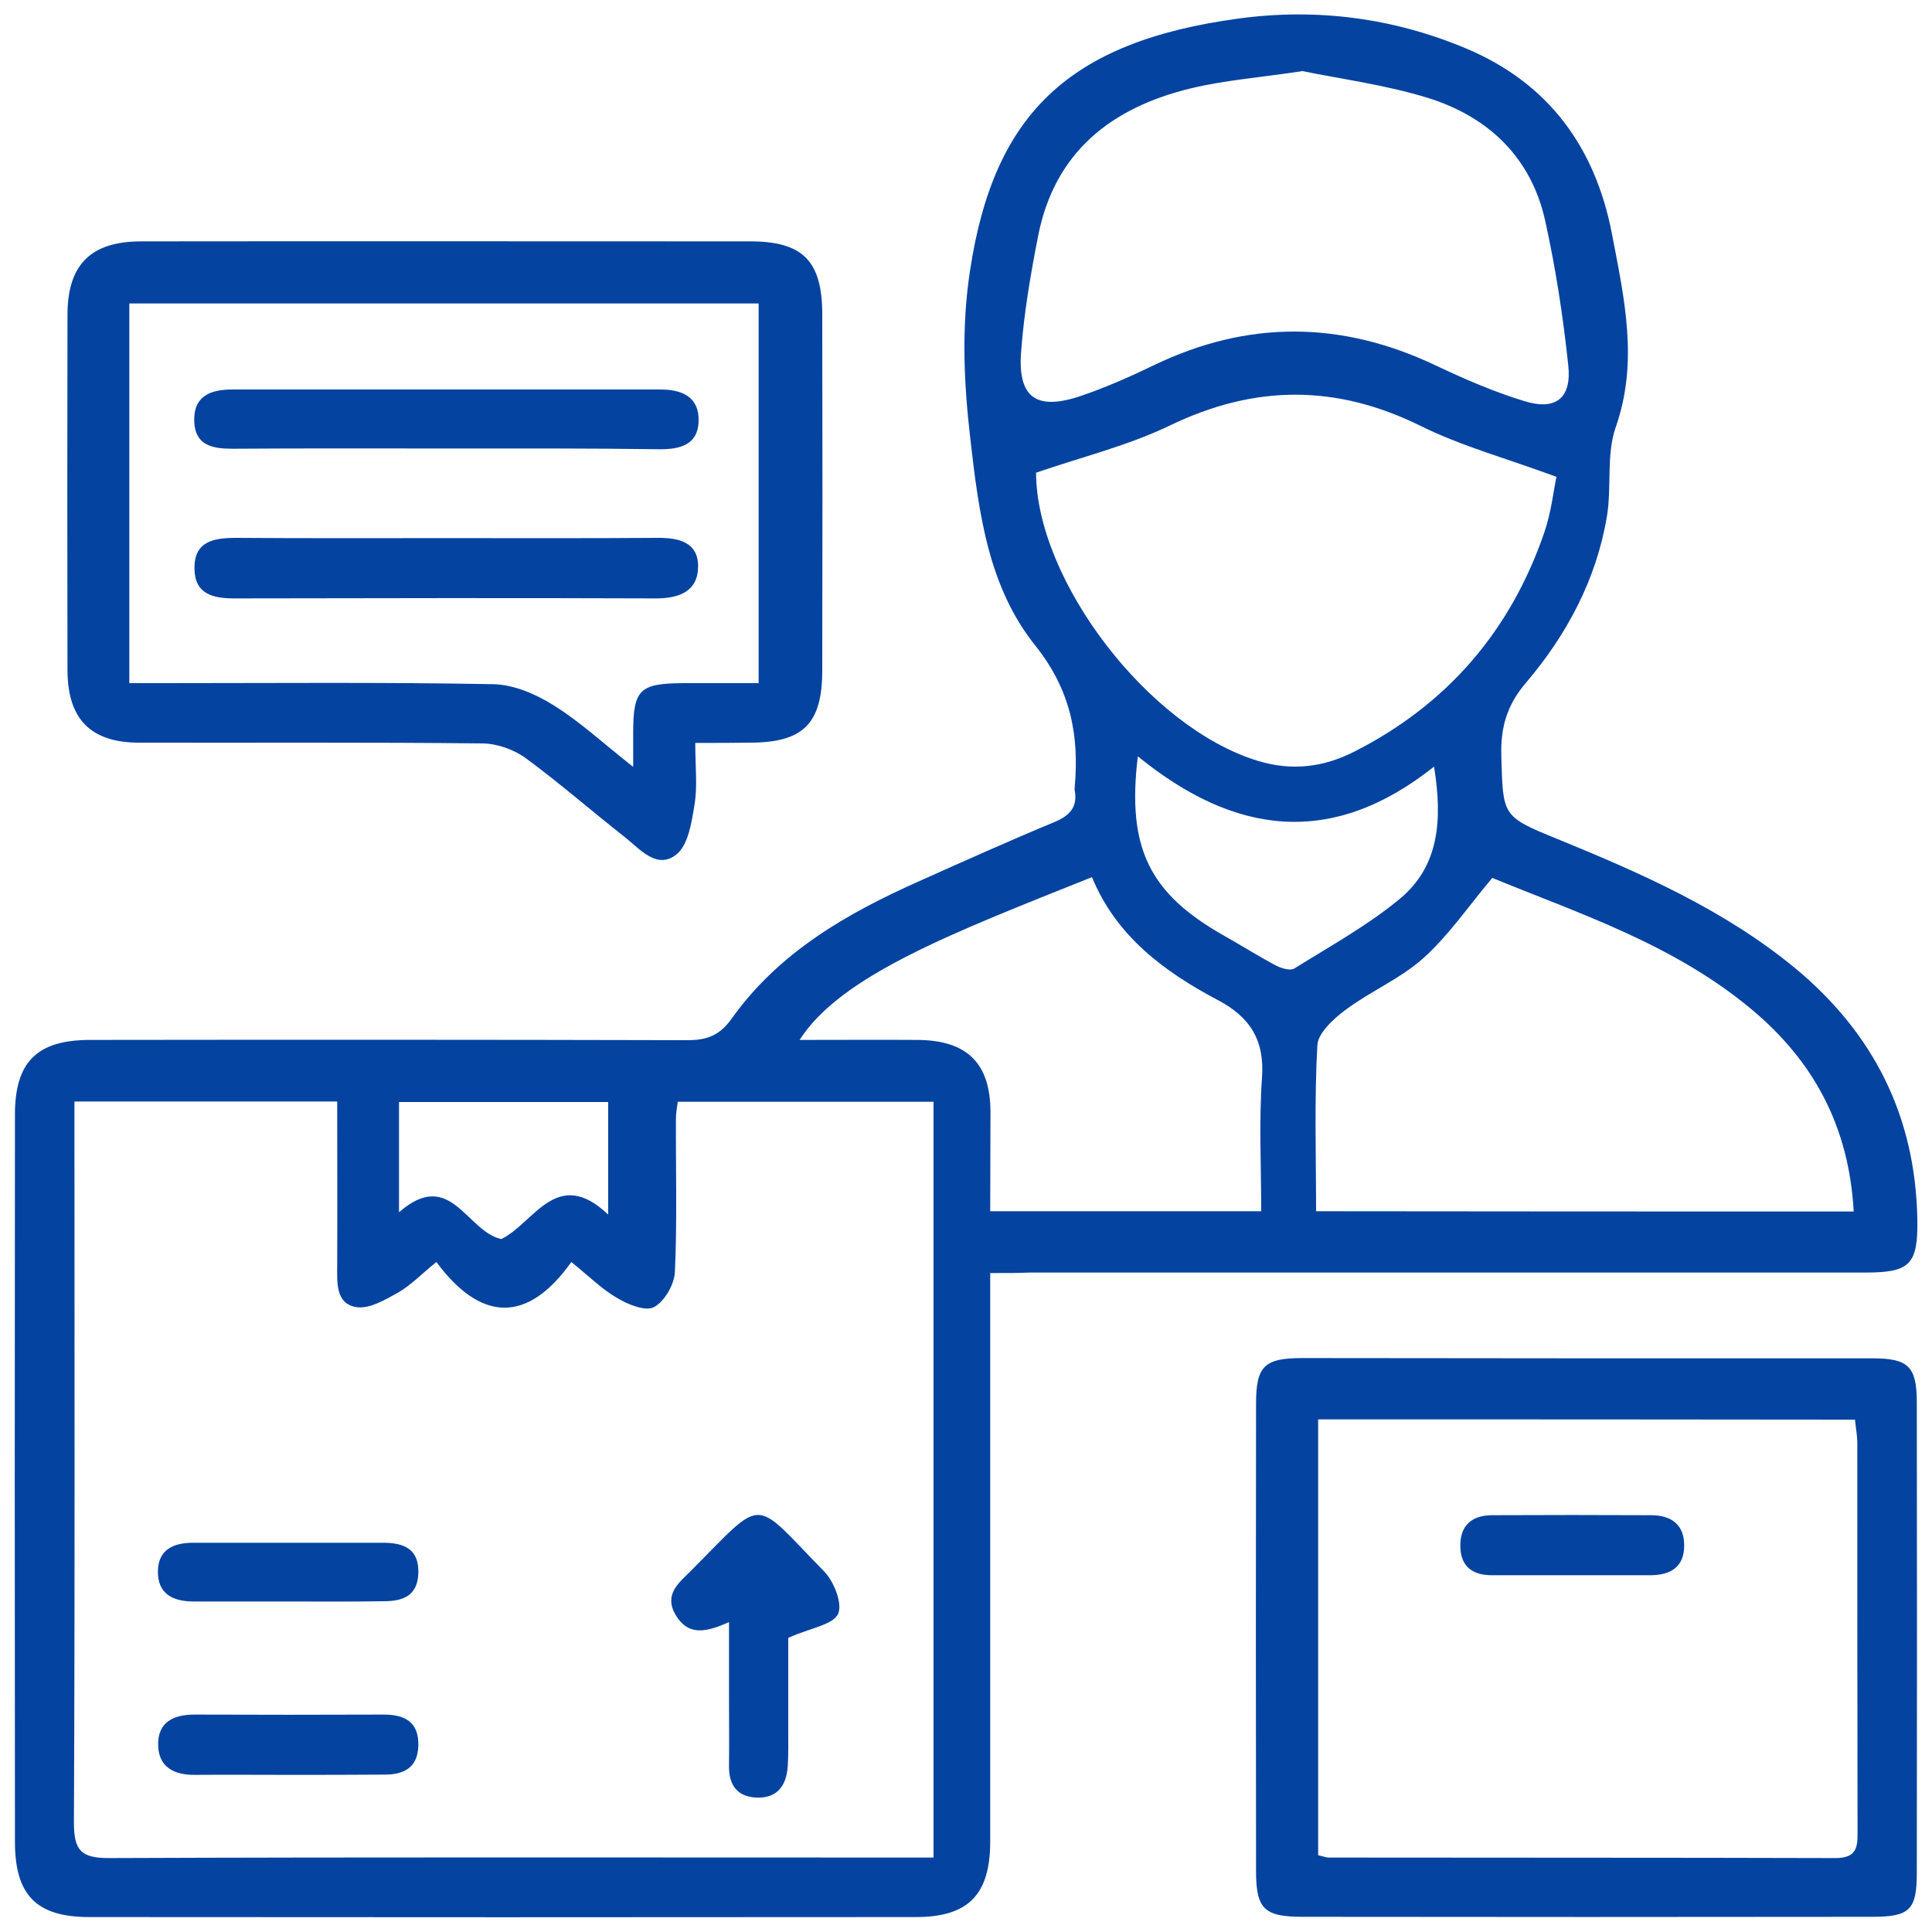
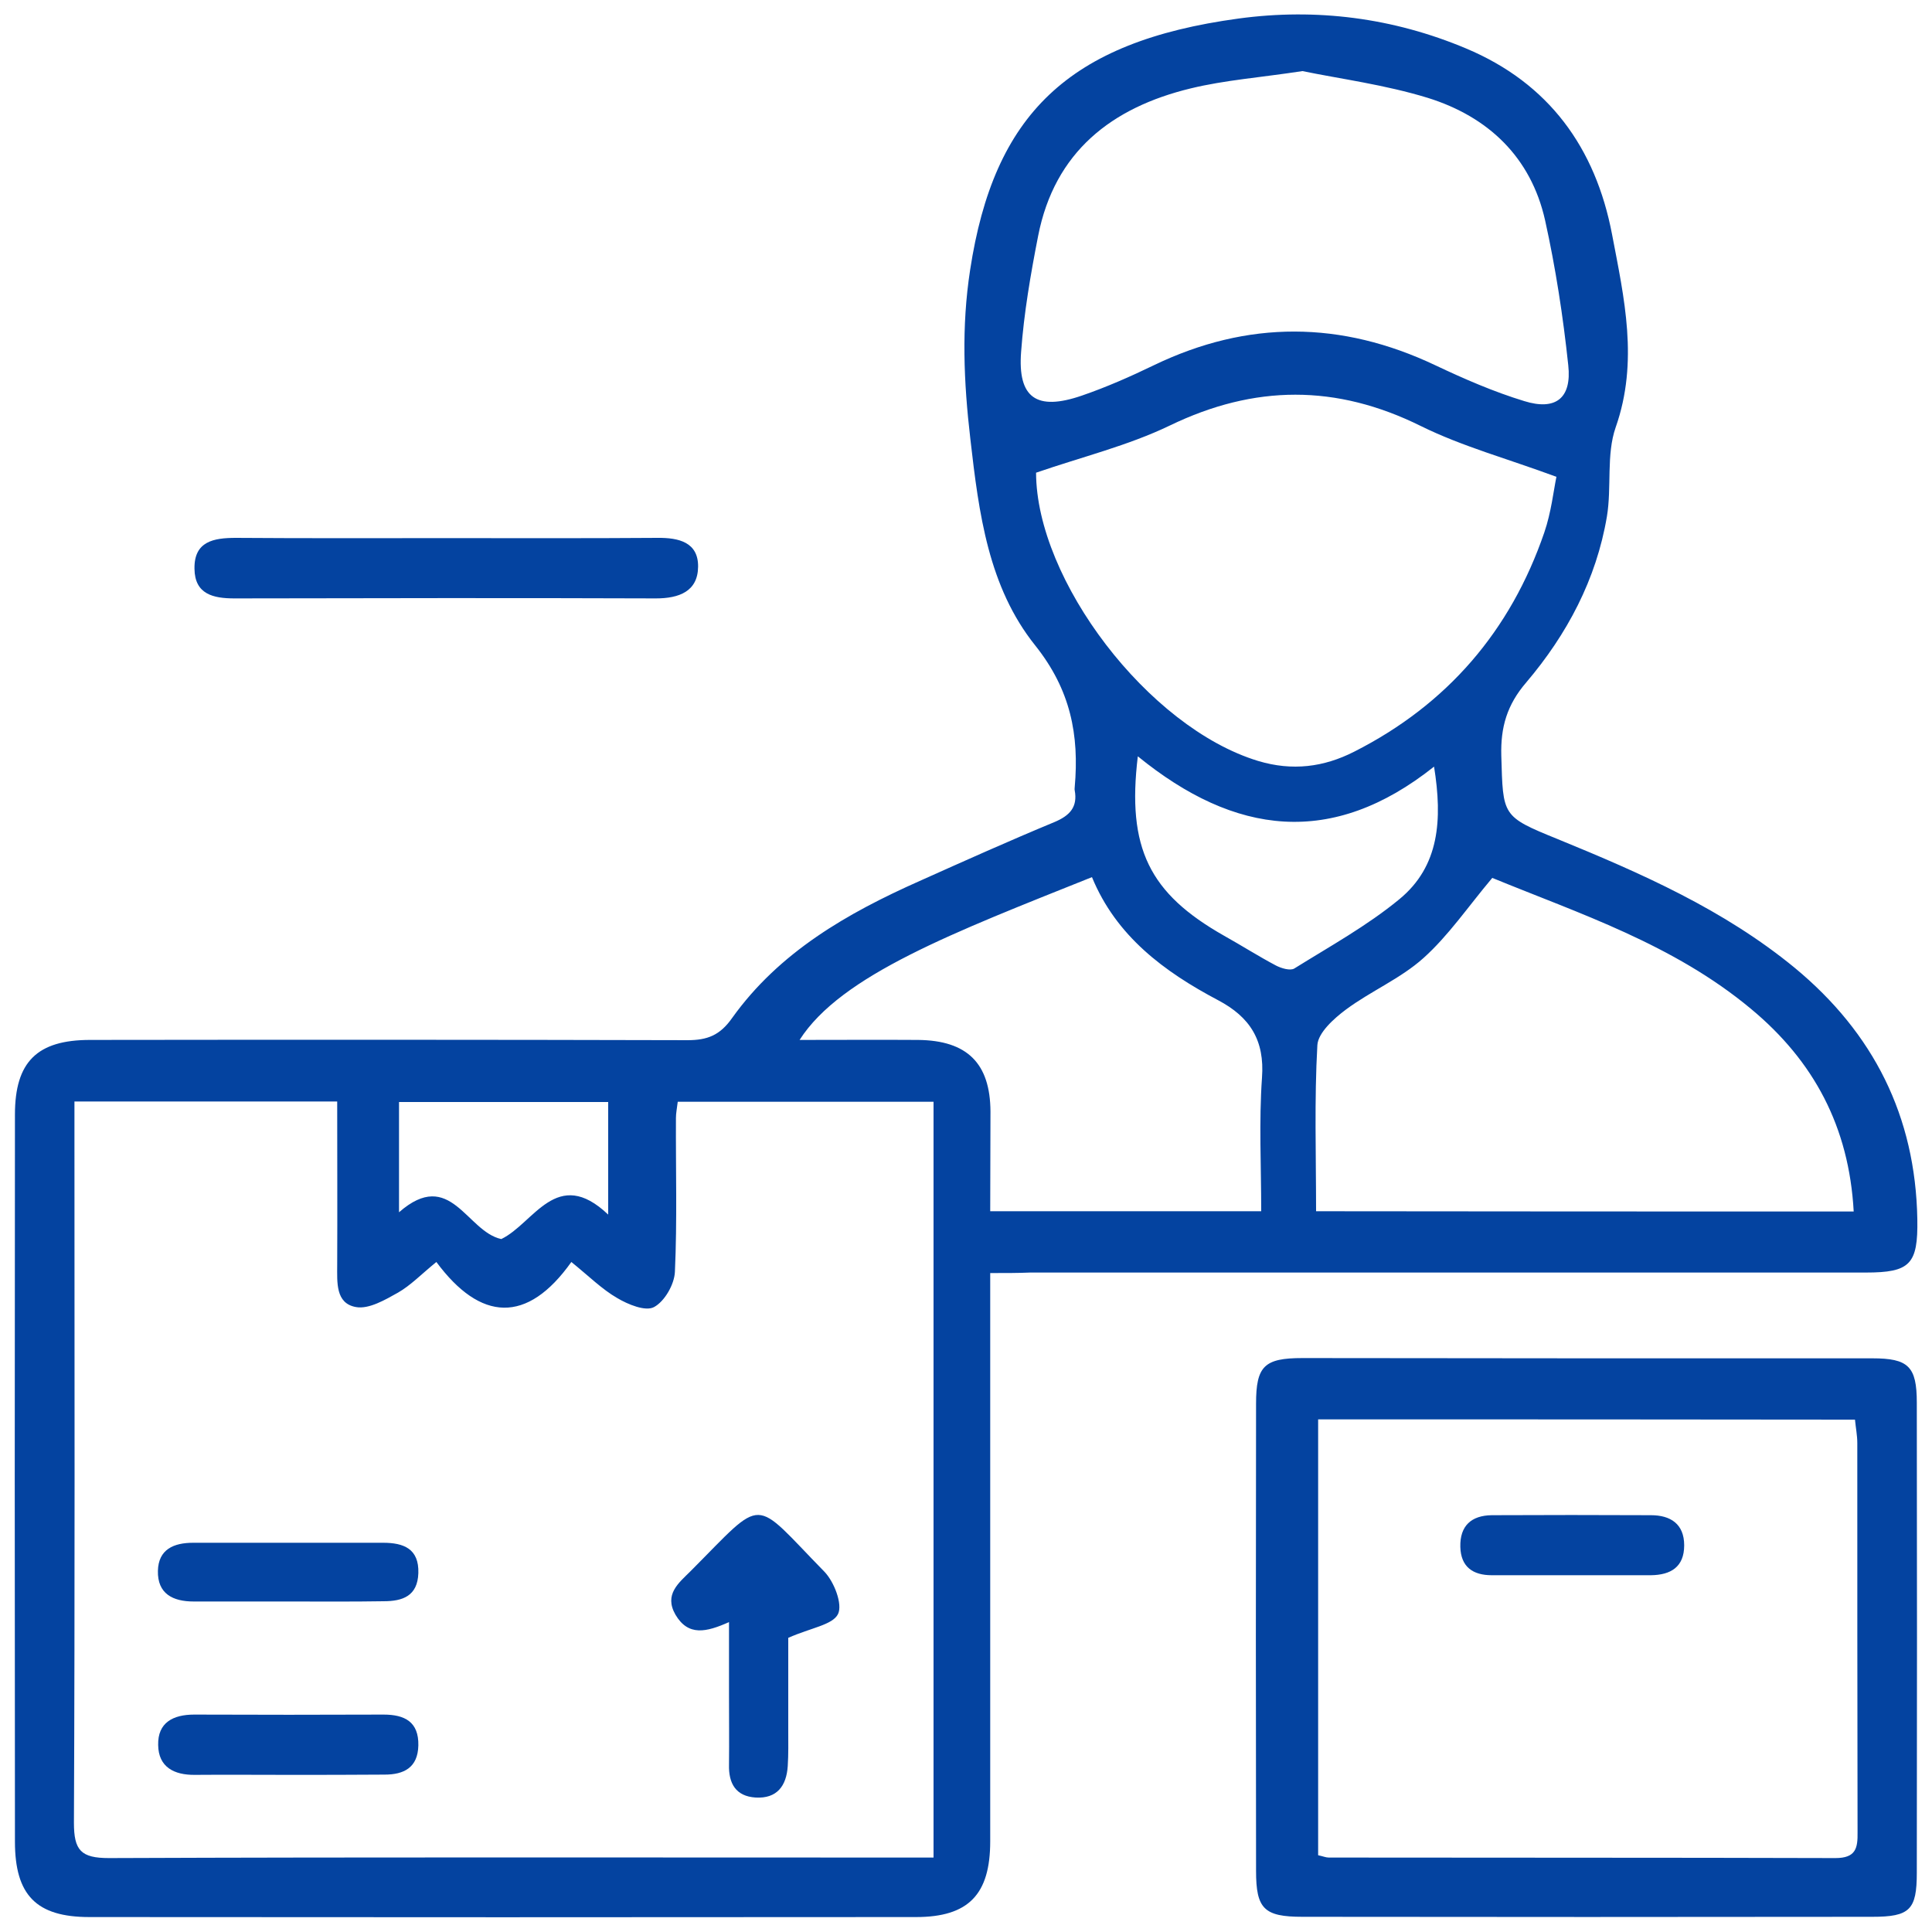
<svg xmlns="http://www.w3.org/2000/svg" version="1.1" id="Layer_1" x="0px" y="0px" viewBox="0 0 75 75" style="enable-background:new 0 0 75 75;" xml:space="preserve">
  <style type="text/css">
	.st0{fill:#0443A0;}
</style>
  <g>
-     <path class="st0" d="M155.39,23.41c-2.35,1.26-4.52,2.42-6.69,3.59c-6.61,3.56-13.21,7.12-19.82,10.67   c-0.61,0.33-0.98,0.62-0.98,1.44c0.04,9.23,0.02,18.46,0.02,27.69c0,0.19,0.02,0.38,0.03,0.77c0.47-0.23,0.86-0.41,1.23-0.61   c4.23-2.27,8.45-4.55,12.68-6.82c0.3-0.16,0.65-0.43,0.93-0.37c0.43,0.09,0.97,0.32,1.17,0.66c0.16,0.28-0.05,0.84-0.23,1.21   c-0.12,0.23-0.48,0.36-0.74,0.5c-4.99,2.69-10,5.36-14.98,8.09c-0.87,0.47-1.55,0.49-2.43,0.01c-9.51-5.15-19.03-10.28-28.57-15.38   c-0.86-0.46-1.16-1.04-1.16-2c0.03-10.22,0.03-20.45,0-30.67c0-1.01,0.34-1.59,1.24-2.07c9.5-5.08,18.99-10.19,28.47-15.33   c0.87-0.47,1.55-0.49,2.43-0.02c9.51,5.15,19.04,10.27,28.57,15.38c0.8,0.43,1.16,0.96,1.15,1.89c-0.04,4.2-0.02,8.39-0.02,12.59   c0,0.08,0,0.15,0,0.23c0.02,0.83-0.26,1.49-1.19,1.46c-0.86-0.02-1.11-0.66-1.1-1.44c0.01-3.28,0-6.56,0-9.84   C155.39,24.58,155.39,24.13,155.39,23.41z M118.09,34.14c-0.03,0.57-0.06,0.93-0.06,1.3c0,2.14,0.01,4.27-0.01,6.41   c-0.01,1.69-0.76,2.13-2.25,1.33c-2.95-1.58-5.89-3.2-8.86-4.75c-0.87-0.45-1.18-1.07-1.16-2.01c0.04-1.98-0.17-3.99,0.06-5.94   c0.27-2.32-0.55-3.63-2.7-4.46c-1.67-0.65-3.21-1.66-4.94-2.59c0,0.55,0,0.89,0,1.22c0,9.04,0.01,18.07-0.02,27.11   c0,0.86,0.3,1.26,1.02,1.65c8.46,4.52,16.9,9.08,25.35,13.63c0.32,0.17,0.66,0.31,1.11,0.51c0-0.55,0-0.96,0-1.37   c0-8.27-0.12-16.55,0.07-24.82c0.06-2.45-0.6-3.84-2.87-4.71C121.23,36.01,119.76,35.03,118.09,34.14z M109.39,26.82   c2.27,1.23,4.43,2.36,6.55,3.57c0.68,0.39,1.2,0.35,1.87-0.01c8.41-4.55,16.83-9.08,25.24-13.62c0.34-0.18,0.67-0.39,1.1-0.64   c-2.26-1.22-4.39-2.33-6.47-3.52c-0.72-0.41-1.26-0.37-1.97,0.02c-6.63,3.6-13.27,7.16-19.91,10.74   C113.69,24.48,111.59,25.62,109.39,26.82z M134.27,10.79c-2.35-1.27-4.51-2.39-6.62-3.59c-0.66-0.37-1.14-0.32-1.77,0.02   c-8.5,4.6-17.02,9.18-25.53,13.77c-0.25,0.13-0.47,0.31-0.79,0.53c2.26,1.22,4.41,2.36,6.53,3.55c0.65,0.37,1.14,0.31,1.78-0.04   c4.78-2.61,9.58-5.17,14.37-7.75C126.19,15.16,130.14,13.02,134.27,10.79z M119.31,32.15c2.19,1.19,4.28,2.26,6.31,3.45   c0.82,0.48,1.45,0.48,2.29,0.02c8.4-4.56,16.82-9.09,25.23-13.62c0.28-0.15,0.53-0.34,0.89-0.57c-2.28-1.24-4.43-2.38-6.56-3.57   c-0.6-0.33-1.06-0.34-1.67,0c-4.07,2.23-8.18,4.41-12.26,6.62C128.84,27.01,124.15,29.54,119.31,32.15z M108.07,28.72   c0,2.57-0.03,4.88,0.03,7.19c0.01,0.31,0.39,0.7,0.7,0.89c1.08,0.64,2.2,1.2,3.3,1.79c1.15,0.62,2.31,1.23,3.62,1.93   c0-2.55,0.01-4.86-0.02-7.17c0-0.24-0.21-0.59-0.43-0.71C112.97,31.36,110.63,30.11,108.07,28.72z" />
    <path class="st0" d="M143.95,47.93c0-1.07,0.01-2.14,0-3.2c-0.02-0.9,0.33-1.4,1.29-1.53c2.06-0.28,2.96-1.21,3.28-3.32   c0.12-0.82,0.53-1.23,1.35-1.23c4.46,0,8.92,0,13.38,0c0.83,0,1.21,0.44,1.33,1.26c0.3,2.08,1.23,2.93,3.29,3.35   c0.47,0.1,1.2,0.68,1.21,1.05c0.09,4.49,0.4,9-1.31,13.32c-2,5.04-5.33,8.9-10.11,11.52c-0.8,0.44-1.44,0.43-2.23-0.02   c-7.31-4.19-11.12-10.49-11.47-18.9C143.92,49.46,143.95,48.7,143.95,47.93z M162.36,40.99c-3.94,0-7.78,0-11.64,0   c-0.64,2.36-2.16,3.81-4.48,4.46c0,1.59-0.03,3.11,0.01,4.63c0.14,6.15,2.51,11.28,7.37,15.06c3.32,2.58,2.52,2.59,5.81,0.03   c6.45-5.02,8.04-11.97,7.3-19.76C164.49,44.77,163.01,43.34,162.36,40.99z" />
    <path class="st0" d="M156.65,42.07c1.26,0,2.52-0.08,3.77,0.04c0.51,0.05,1.05,0.46,1.45,0.83c1.05,0.96,2.06,1.98,3.04,3   c0.32,0.33,0.73,0.75,0.75,1.16c0.33,5.25-0.55,10.21-4.08,14.34c-1.17,1.38-2.66,2.49-4.01,3.71c-0.67,0.6-1.33,0.53-2.07,0.02   c-5.01-3.5-7.71-8.31-8.11-14.39c-0.07-1.14-0.11-2.3,0.01-3.43c0.05-0.51,0.46-1.04,0.84-1.45c0.94-1.02,1.92-2.01,2.95-2.94   c0.43-0.39,1.01-0.79,1.56-0.85C154.04,41.99,155.35,42.07,156.65,42.07z M156.54,44.37c-0.8,0-1.61,0.04-2.4-0.01   c-0.75-0.05-1.22,0.19-1.7,0.82c-0.61,0.81-1.45,1.44-2.17,2.17c-0.24,0.25-0.56,0.57-0.57,0.87c-0.3,5.76,1.54,10.63,6.1,14.34   c0.55,0.44,0.92,0.45,1.47,0c3.82-3.12,5.82-7.14,6.13-12.05c0.1-1.65,0.13-3.19-1.66-4.02c-0.13-0.06-0.26-0.19-0.32-0.32   c-0.91-1.87-2.56-1.96-4.31-1.79C156.93,44.39,156.73,44.37,156.54,44.37z" />
    <path class="st0" d="M155.68,53.82c1.12-1.18,2.07-2.16,3.01-3.15c0.57-0.59,1.21-0.87,1.87-0.2c0.63,0.64,0.34,1.24-0.21,1.78   c-1.21,1.21-2.42,2.42-3.62,3.63c-0.66,0.66-1.32,0.65-1.98-0.01c-0.67-0.68-1.34-1.35-2.01-2.02c-0.55-0.54-0.84-1.14-0.21-1.78   c0.67-0.67,1.32-0.39,1.87,0.21C154.81,52.73,155.18,53.22,155.68,53.82z" />
  </g>
  <g>
-     <path class="st0" d="M148.7-20.93c-0.54,0.29-1.08,0.83-1.61,0.82c-0.85-0.02-1.06-0.82-0.99-1.57c0.07-0.73-0.2-1.19-0.79-1.65   c-5.54-4.41-7.31-11.74-4.39-18.21c0.33-0.74,0.26-1.15-0.32-1.69c-3.09-2.92-6.75-4.52-10.93-5.09c-1.1-0.15-1.81,0.28-2.35,1.1   c-0.92,1.41-2.05,1.78-3.55,0.94c-1.36-0.77-2.71-0.47-4.02,0.15c-1.1,0.52-2.01,0.49-2.71-0.64c-0.96-1.55-2.32-1.72-4.03-1.43   c-7.88,1.33-13.87,6.91-15.29,14.72c-0.45,2.47-0.26,5.05-0.33,7.58c-0.04,1.52,0,3.04-0.01,4.56c-0.01,0.77-0.37,1.3-1.18,1.29   c-0.82-0.01-1.16-0.56-1.15-1.32c0.05-3.78-0.21-7.6,0.25-11.33c1.02-8.23,5.69-13.82,13.4-16.77c1.93-0.74,4.05-0.99,6.24-1.51   c0-1.24,0.02-2.68-0.02-4.11c-0.01-0.26-0.22-0.57-0.43-0.75c-4.78-4.12-6.56-9.51-6.56-15.62c0-0.73-0.05-1.26-0.76-1.76   c-0.97-0.67-1.06-2.17-0.4-3.29c0.18-0.3,0.36-0.62,0.62-0.85c1.79-1.57,1.69-3.34,0.91-5.42c-0.99-2.66-1.64-5.43-2.5-8.14   c-0.77-2.4,0.67-4.1,3.04-4.07c8.77,0.12,17.55,0.05,26.33,0.05c2.53,0,3.66,1.44,2.96,3.87c-1,3.48-2.09,6.93-3.06,10.41   c-0.14,0.5,0.02,1.19,0.29,1.67c0.45,0.81,1.12,1.5,1.65,2.27c0.94,1.37,0.65,2.69-0.54,3.84c-0.42,0.4-0.41,1.24-0.7,2.21   c3.54-1.46,6.68-2.8,9.87-4.05c0.54-0.21,1.32-0.22,1.86,0c6.28,2.53,12.53,5.14,18.8,7.68c0.97,0.39,1.37,0.91,1.36,1.99   c-0.04,6.79-0.04,13.57,0,20.36c0.01,0.81,0.22,1.7,0.59,2.42c4.61,9.02-0.54,19.93-10.45,21.98c-3.13,0.65-6.21,0.3-9.16-0.99   C148.67-21.18,148.68-21.06,148.7-20.93z M154.67-22.38c7.12,0.03,12.9-5.67,12.96-12.78c0.06-7.07-5.73-12.94-12.78-12.96   c-7.12-0.02-12.92,5.71-12.95,12.79C141.85-28.22,147.59-22.41,154.67-22.38z M110.32-72.62c-0.22,5.48,0.94,10.36,4.86,14.24   c3.98,3.93,9.57,3.89,13.6,0.02c2.05-1.97,3.34-4.39,4.11-7.09c0.67-2.32,0.95-4.7,0.69-7.17   C125.81-72.62,118.15-72.62,110.32-72.62z M111.29-80.95c7.15,0,14.24,0,21.39,0c1.14-3.84,2.28-7.65,3.45-11.59   c-9.5,0-18.79,0-28.3,0C109.01-88.61,110.14-84.79,111.29-80.95z M147.76-48.82c6.39-2.81,12.15-1.98,17.48,2.46   c0-5.9,0-11.64,0-17.52c-0.99,0.4-1.91,0.7-2.75,1.15c-0.32,0.17-0.64,0.65-0.66,1.01c-0.07,1.63-0.07,3.27-0.02,4.91   c0.03,0.92-0.35,1.43-1.15,1.81c-2.04,0.97-4.04,2-6.07,2.99c-1.43,0.7-2.15,0.25-2.17-1.33c-0.01-1.7,0-3.41,0-5.28   c-1.65,0.68-3.15,1.29-4.66,1.91C147.76-54.1,147.76-51.53,147.76-48.82z M135.3-75.1c-0.78-1.05-1.4-1.99-2.13-2.83   c-0.28-0.32-0.82-0.6-1.24-0.6c-6.63-0.04-13.26-0.03-19.89-0.02c-0.32,0-0.78,0.05-0.95,0.26c-0.81,0.97-1.55,2.01-2.43,3.19   C117.6-75.1,126.31-75.1,135.3-75.1z M132.68-59.38c3.5,1.4,6.85,2.75,10.21,4.06c0.92,0.36,1.39,0.88,1.33,1.91   c-0.06,1.24,0,2.49-0.02,3.74c-0.03,1.32-0.69,1.81-1.88,1.34c-3.73-1.47-7.44-2.98-11.16-4.45c-0.72-0.28-1.04-0.75-1.01-1.51   c0.03-0.63,0.01-1.25,0.01-1.88c-0.11-0.03-0.21-0.06-0.32-0.08c-0.28,0.34-0.77,0.67-0.79,1.02c-0.09,1.5-0.04,3-0.04,4.51   c5.39,0.44,9.9,2.49,13.53,6.07c0.86-0.8,1.66-1.5,2.39-2.25c0.24-0.25,0.44-0.65,0.44-0.98c0.03-2.73,0.02-5.46-0.02-8.19   c0-0.3-0.26-0.75-0.52-0.86c-3.61-1.53-7.24-3.01-10.93-4.52C133.5-60.76,133.13-60.13,132.68-59.38z M150.65-60.46   c-5.07-2.33-9.93-4.55-14.86-6.81c-0.34,1.31-0.63,2.46-0.94,3.66c3.8,1.57,7.54,3.12,11.28,4.65c0.23,0.1,0.56,0.12,0.79,0.04   C148.09-59.38,149.25-59.88,150.65-60.46z M137.87-68.9c5.24,2.39,10.26,4.69,15.29,6.98c0.2,0.09,0.48,0.22,0.65,0.16   c1.15-0.45,2.29-0.94,3.67-1.52c-5.34-2.12-10.43-4.05-15.44-6.18C140.48-70.13,139.33-69.75,137.87-68.9z M126.66-54.09   c-3.14,1.29-6.21,1.31-9.35-0.01c0,1.36-0.06,2.56,0.02,3.76c0.07,1.13,1.55,2.12,2.53,1.65c1.54-0.73,2.97-0.59,4.46,0.06   c0.3,0.13,0.83,0.19,1.03,0.01c0.75-0.65,1.51-1.31,1.34-2.52C126.56-52.01,126.66-52.92,126.66-54.09z M143.79-71.32   c0.33,0.16,0.63,0.31,0.94,0.44c4.77,1.9,9.58,3.72,14.3,5.74c1.61,0.69,2.77,0.21,4.17-0.57c-0.41-0.2-0.68-0.34-0.96-0.46   c-4.46-1.84-8.97-3.57-13.37-5.55C147.02-72.55,145.48-72.49,143.79-71.32z M154.77-54.74c1.55-0.77,2.97-1.47,4.38-2.19   c0.14-0.07,0.27-0.3,0.28-0.46c0.02-1.34,0.01-2.67,0.01-4.13c-1.46,0.6-2.77,1.1-4.03,1.68c-0.28,0.13-0.59,0.53-0.6,0.82   C154.74-57.66,154.77-56.3,154.77-54.74z M132.32-57c0.23,0.99,0.19,2.12,0.58,2.3c2.88,1.31,5.85,2.42,9.16,3.75   c-0.24-0.99-0.2-2.11-0.6-2.29C138.58-54.56,135.61-55.68,132.32-57z" />
    <path class="st0" d="M113.8-34.64c-0.02,2.26-1.87,4.08-4.12,4.07c-2.24-0.01-4.1-1.9-4.07-4.13c0.03-2.26,1.87-4.08,4.13-4.07   C111.98-38.76,113.82-36.89,113.8-34.64z M109.73-32.93c0.93-0.01,1.7-0.78,1.72-1.7c0.02-0.97-0.79-1.79-1.76-1.78   c-0.92,0.01-1.7,0.79-1.72,1.71C107.94-33.74,108.76-32.91,109.73-32.93z" />
    <path class="st0" d="M153.49-32.12c2.39-2.39,4.56-4.57,6.74-6.75c0.19-0.19,0.39-0.39,0.58-0.58c0.55-0.54,1.17-0.71,1.76-0.14   c0.63,0.61,0.45,1.26-0.12,1.84c-0.49,0.5-0.99,1-1.48,1.49c-2.04,2.04-4.07,4.09-6.11,6.12c-1.01,1-1.46,1.01-2.44,0.04   c-1.36-1.34-2.7-2.7-4.06-4.04c-0.6-0.59-0.92-1.25-0.23-1.92c0.69-0.67,1.35-0.33,1.92,0.27   C151.15-34.6,152.27-33.41,153.49-32.12z" />
  </g>
  <g>
    <path class="st0" d="M23.81-38.73c-0.09,3.62-1.6,7.22-4.05,10.35c-1.91,2.44-4.19,4.59-6.32,6.86c-0.57,0.6-1.24,0.73-1.92,0.15   c-4.27-3.66-7.9-7.79-9.76-13.22c-2.15-6.29,0.37-12.59,6-15.09C15.33-53.04,23.85-47.47,23.81-38.73z M18.1-39.18   c0.05-3.14-2.5-5.75-5.64-5.78c-3.1-0.03-5.67,2.46-5.75,5.56c-0.08,3.15,2.45,5.78,5.58,5.84C15.43-33.51,18.04-36.03,18.1-39.18z   " />
    <path class="st0" d="M74.01-82.05c-0.1,3.64-1.63,7.23-4.07,10.35c-1.88,2.41-4.13,4.53-6.23,6.77c-0.59,0.63-1.28,0.81-2.01,0.18   c-4.26-3.66-7.89-7.79-9.74-13.21c-2.18-6.37,0.43-12.73,6.2-15.15C65.76-96.31,74.08-90.72,74.01-82.05z M68.3-82.62   c0-3.14-2.58-5.71-5.73-5.7c-3.1,0.01-5.64,2.54-5.67,5.64c-0.03,3.15,2.52,5.73,5.67,5.76C65.71-76.89,68.29-79.47,68.3-82.62z" />
-     <path class="st0" d="M40.92-67.78c1.3,0,2.44-0.05,3.57,0.01c1.84,0.09,3.24,1.46,3.26,3.31c0.05,4.64,0.05,9.28,0,13.91   c-0.02,1.85-1.44,3.26-3.29,3.28c-5.4,0.05-10.8,0.05-16.19,0c-1.85-0.02-3.28-1.43-3.3-3.27c-0.05-4.64-0.05-9.28,0-13.91   c0.02-1.85,1.41-3.23,3.25-3.32c1.13-0.06,2.28-0.01,3.59-0.01c0,0.74,0,1.45,0,2.15c0,1.82,0.01,3.65,0,5.47   c-0.01,0.98,0.41,1.5,1.42,1.5c2.09-0.01,4.18-0.01,6.27,0c1.01,0,1.44-0.5,1.43-1.48C40.91-62.64,40.92-65.14,40.92-67.78z" />
    <path class="st0" d="M37.88-21c-5.93,0-11.86,0-17.79,0c-0.38,0-0.84,0.09-1.12-0.08c-0.36-0.24-0.8-0.7-0.8-1.06   c0-0.36,0.44-0.84,0.8-1.05c0.32-0.18,0.81-0.08,1.23-0.08c11.67,0,23.34,0.02,35.01-0.01c6.79-0.02,12.78-4.11,15.29-10.34   c3.9-9.66-2.07-20.64-12.3-22.43c-2.11-0.37-4.32-0.23-6.48-0.29c-0.82-0.02-1.63-0.1-1.66-1.11c-0.03-1.09,0.81-1.18,1.68-1.2   c3.85-0.07,7.65,0.04,11.26,1.7c7.13,3.28,11.72,11.04,10.93,18.65c-0.88,8.47-6.64,15.12-14.68,16.82   c-1.47,0.31-3.01,0.45-4.52,0.47C49.14-20.97,43.51-21,37.88-21z" />
    <path class="st0" d="M30.65-83.76c5.4,0,10.8,0,16.19,0c0.34,0,0.77-0.12,1.01,0.05c0.41,0.29,0.93,0.73,0.97,1.15   c0.03,0.32-0.54,0.81-0.94,1.04c-0.28,0.17-0.74,0.05-1.12,0.05c-10.68,0-21.36-0.01-32.04,0.01c-5.21,0.01-9.52,3.29-11,8.29   c-2.08,7.06,3.22,14.31,10.62,14.5c2.24,0.06,4.49,0.02,6.73,0.01c0.85,0,1.59,0.19,1.56,1.2c-0.03,0.93-0.75,1.12-1.55,1.1   c-2.85-0.07-5.72,0.08-8.54-0.23c-7.07-0.78-12.5-8.02-11.46-15.05c1.08-7.33,6.61-12.1,14.06-12.11   C20.31-83.76,25.48-83.76,30.65-83.76z" />
    <path class="st0" d="M34.07-61.02c0-2,0-3.93,0-5.86c0-0.26,0-0.52,0-0.84c1.55,0,3,0,4.52,0c0,2.24,0,4.42,0,6.7   C37.14-61.02,35.68-61.02,34.07-61.02z" />
    <path class="st0" d="M12.57-42.68c1.87,0.1,3.33,1.69,3.25,3.56c-0.08,1.87-1.67,3.34-3.53,3.28c-1.92-0.07-3.42-1.71-3.31-3.62   C9.09-41.33,10.7-42.77,12.57-42.68z" />
    <path class="st0" d="M62.56-79.19c-1.87-0.02-3.39-1.56-3.38-3.43c0.01-1.92,1.61-3.46,3.52-3.41c1.87,0.05,3.36,1.62,3.32,3.49   C65.98-80.68,64.43-79.17,62.56-79.19z" />
  </g>
  <g>
    <path class="st0" d="M38.44,49.42c0,1.93,0,3.68,0,5.43c0,5.54,0,11.08,0,16.63c0,2.06-0.84,2.94-2.88,2.94   c-10.7,0.01-21.39,0.01-32.09,0c-2.06,0-2.89-0.85-2.89-2.93c-0.01-9.41-0.01-18.81,0-28.22c0-2.05,0.86-2.9,2.92-2.9   c7.73-0.01,15.46-0.01,23.19,0.01c0.77,0,1.26-0.19,1.73-0.86c1.83-2.56,4.47-4.07,7.28-5.32c1.74-0.78,3.48-1.56,5.24-2.29   c0.59-0.25,0.9-0.58,0.78-1.23c-0.01-0.04,0-0.08,0-0.12c0.18-2.03-0.16-3.78-1.53-5.5c-1.82-2.27-2.19-5.12-2.52-8.01   c-0.26-2.23-0.35-4.36-0.01-6.57c0.92-6.02,3.79-8.86,10.42-9.76c3.02-0.41,6-0.03,8.83,1.16c3.22,1.35,5.03,3.86,5.67,7.22   c0.47,2.47,1.04,4.93,0.14,7.49c-0.37,1.06-0.15,2.32-0.34,3.46c-0.41,2.44-1.55,4.58-3.13,6.44c-0.75,0.87-1,1.74-0.97,2.85   c0.07,2.33,0.01,2.35,2.18,3.23c3.25,1.33,6.46,2.74,9.21,5c3.06,2.53,4.69,5.76,4.76,9.76c0.03,1.75-0.28,2.07-2,2.07   c-10.81,0-21.63,0-32.44,0C39.52,49.42,39.06,49.42,38.44,49.42z M2.89,42.76c0,0.48,0,0.9,0,1.31c0,8.9,0.02,17.79-0.02,26.69   c0,1.07,0.27,1.37,1.36,1.37c10.26-0.04,20.53-0.02,30.79-0.02c0.41,0,0.83,0,1.22,0c0-9.9,0-19.62,0-29.34c-3.37,0-6.63,0-9.93,0   c-0.03,0.26-0.07,0.44-0.07,0.63c-0.01,1.99,0.05,3.98-0.04,5.97c-0.02,0.49-0.4,1.15-0.81,1.37c-0.33,0.18-1.01-0.1-1.43-0.35   c-0.59-0.34-1.1-0.85-1.78-1.4c-1.72,2.42-3.53,2.31-5.24,0c-0.59,0.48-1,0.91-1.49,1.19c-0.5,0.28-1.13,0.65-1.63,0.56   c-0.8-0.14-0.73-0.96-0.73-1.64c0.01-2.09,0-4.19,0-6.34C9.63,42.76,6.34,42.76,2.89,42.76z M50.56,2.76   c-1.64,0.25-3.01,0.35-4.33,0.67c-3.07,0.74-5.29,2.46-5.93,5.73c-0.29,1.48-0.55,2.99-0.66,4.49c-0.14,1.8,0.6,2.31,2.35,1.71   c0.96-0.33,1.89-0.74,2.8-1.18c3.65-1.76,7.28-1.73,10.93,0c1.12,0.53,2.27,1.03,3.45,1.39c1.22,0.38,1.85-0.11,1.71-1.39   c-0.2-1.89-0.49-3.78-0.9-5.63c-0.55-2.45-2.21-4.02-4.55-4.75C53.77,3.29,52.02,3.06,50.56,2.76z M40.22,18.35   c0.01,4.16,4.34,9.89,8.62,11.19c1.33,0.4,2.55,0.24,3.73-0.36c3.61-1.83,6.07-4.69,7.38-8.51c0.27-0.79,0.36-1.63,0.47-2.16   c-1.89-0.7-3.66-1.18-5.26-1.97c-3.29-1.63-6.46-1.61-9.75-0.02C43.79,17.3,42.02,17.73,40.22,18.35z M71.96,47.03   c-0.18-3.29-1.55-5.84-3.98-7.86c-3.02-2.52-6.69-3.71-10.05-5.09c-0.95,1.13-1.7,2.24-2.67,3.11c-0.89,0.8-2.04,1.28-3.01,2   c-0.47,0.35-1.08,0.9-1.11,1.38c-0.12,2.13-0.05,4.26-0.05,6.45C58.08,47.03,64.93,47.03,71.96,47.03z M38.44,47.02   c3.57,0,6.98,0,10.52,0c0-1.77-0.09-3.48,0.03-5.18c0.11-1.46-0.47-2.36-1.7-3.01c-2.1-1.11-3.96-2.49-4.9-4.78   c-5.34,2.14-9.74,3.8-11.35,6.32c1.6,0,3.1-0.01,4.6,0c1.91,0.02,2.8,0.91,2.81,2.78C38.45,44.4,38.44,45.65,38.44,47.02z    M44.17,29.36c-0.43,3.57,0.45,5.32,3.34,6.96c0.68,0.38,1.34,0.8,2.02,1.16c0.21,0.11,0.55,0.21,0.71,0.12   c1.38-0.86,2.83-1.66,4.08-2.69c1.56-1.28,1.68-3.09,1.35-5.15C51.71,32.91,47.94,32.43,44.17,29.36z M23.61,42.78   c-2.77,0-5.44,0-8.12,0c0,1.44,0,2.79,0,4.28c2-1.75,2.62,0.75,3.97,1.04c1.27-0.61,2.15-2.85,4.15-0.95   C23.61,45.61,23.61,44.26,23.61,42.78z" />
-     <path class="st0" d="M26.99,28.84c0,0.93,0.09,1.68-0.03,2.4c-0.11,0.68-0.24,1.55-0.69,1.92c-0.76,0.62-1.42-0.19-2.01-0.66   c-1.29-1.01-2.52-2.09-3.84-3.06c-0.46-0.34-1.11-0.57-1.67-0.58c-4.45-0.05-8.89-0.02-13.34-0.03c-1.88,0-2.78-0.9-2.79-2.8   c-0.01-4.6-0.01-9.2,0-13.81c0-1.95,0.91-2.85,2.86-2.85c7.88-0.01,15.76,0,23.64,0c2.05,0,2.8,0.76,2.8,2.84   c0.01,4.6,0.01,9.2,0,13.81c0,2.08-0.74,2.81-2.82,2.81C28.45,28.84,27.79,28.84,26.99,28.84z M24.58,29.77c0-0.64,0-1.01,0-1.38   c0.01-1.62,0.26-1.86,1.93-1.87c0.96,0,1.93,0,2.94,0c0-4.99,0-9.84,0-14.74c-8.19,0-16.31,0-24.43,0c0,4.95,0,9.8,0,14.74   c0.5,0,0.93,0,1.35,0c4.25,0,8.51-0.04,12.76,0.04c0.79,0.01,1.64,0.37,2.33,0.8C22.5,28,23.41,28.85,24.58,29.77z" />
    <path class="st0" d="M61.56,52.73c3.71,0,7.41,0,11.12,0c1.4,0,1.73,0.31,1.73,1.72c0.01,6.08,0.01,12.17,0,18.25   c0,1.44-0.27,1.71-1.73,1.71c-7.37,0.01-14.75,0.01-22.12,0c-1.49,0-1.8-0.31-1.8-1.78c-0.01-6.05-0.01-12.09,0-18.14   c0-1.46,0.32-1.77,1.8-1.77C54.23,52.72,57.9,52.73,61.56,52.73z M51.17,55.1c0,5.73,0,11.32,0,16.92c0.19,0.04,0.3,0.09,0.41,0.09   c6.56,0.01,13.11,0,19.67,0.02c0.8,0,0.87-0.39,0.86-1.01c-0.01-5.03-0.01-10.06-0.01-15.1c0-0.3-0.06-0.59-0.09-0.91   C65.02,55.1,58.13,55.1,51.17,55.1z" />
    <path class="st0" d="M28.3,62.97c-0.88,0.39-1.58,0.56-2.08-0.29c-0.45-0.79,0.13-1.23,0.59-1.69c2.93-2.94,2.35-2.88,5.19,0.02   c0.38,0.39,0.72,1.27,0.53,1.65c-0.21,0.42-1.05,0.53-1.93,0.92c0,0.9,0,2.24,0,3.58c0,0.47,0.01,0.94-0.02,1.4   c-0.05,0.77-0.42,1.27-1.25,1.22c-0.77-0.05-1.05-0.55-1.03-1.28c0.01-0.9,0-1.79,0-2.69C28.3,64.91,28.3,64.02,28.3,62.97z" />
    <path class="st0" d="M11.18,68.9c-1.21,0-2.41-0.01-3.61,0c-0.81,0.01-1.42-0.3-1.43-1.16c-0.02-0.87,0.58-1.18,1.4-1.18   c2.45,0.01,4.9,0.01,7.35,0c0.82,0,1.37,0.28,1.35,1.2c-0.02,0.86-0.56,1.13-1.31,1.13C13.67,68.9,12.42,68.9,11.18,68.9z" />
    <path class="st0" d="M11.26,62.17c-1.25,0-2.49,0-3.74,0c-0.81,0-1.41-0.3-1.39-1.19c0.02-0.84,0.62-1.09,1.37-1.09   c2.46,0,4.91,0,7.37,0c0.8,0,1.4,0.23,1.37,1.18c-0.03,0.89-0.61,1.09-1.35,1.09C13.67,62.18,12.47,62.17,11.26,62.17z" />
-     <path class="st0" d="M17.32,17.41c-2.77,0-5.54-0.01-8.3,0.01c-0.78,0-1.45-0.13-1.48-1.07c-0.03-0.99,0.65-1.23,1.48-1.23   c5.54,0,11.07,0,16.61,0c0.84,0,1.52,0.28,1.49,1.24c-0.03,0.89-0.69,1.08-1.49,1.08C22.85,17.4,20.09,17.41,17.32,17.41z" />
    <path class="st0" d="M17.34,20.89c2.73,0,5.45,0.01,8.18-0.01c0.83-0.01,1.59,0.17,1.58,1.12c-0.01,0.96-0.74,1.23-1.64,1.23   c-5.45-0.02-10.91-0.01-16.36,0c-0.82,0-1.54-0.16-1.55-1.15c-0.02-1.07,0.75-1.2,1.61-1.2C11.88,20.9,14.61,20.89,17.34,20.89z" />
    <path class="st0" d="M61.06,61.15c-1.05,0-2.1,0-3.15,0c-0.73,0-1.2-0.32-1.22-1.1c-0.02-0.82,0.43-1.22,1.22-1.23   c2.06-0.01,4.12-0.01,6.18,0c0.76,0,1.29,0.34,1.29,1.17c0,0.84-0.52,1.15-1.29,1.16C63.08,61.15,62.07,61.15,61.06,61.15z" />
  </g>
</svg>